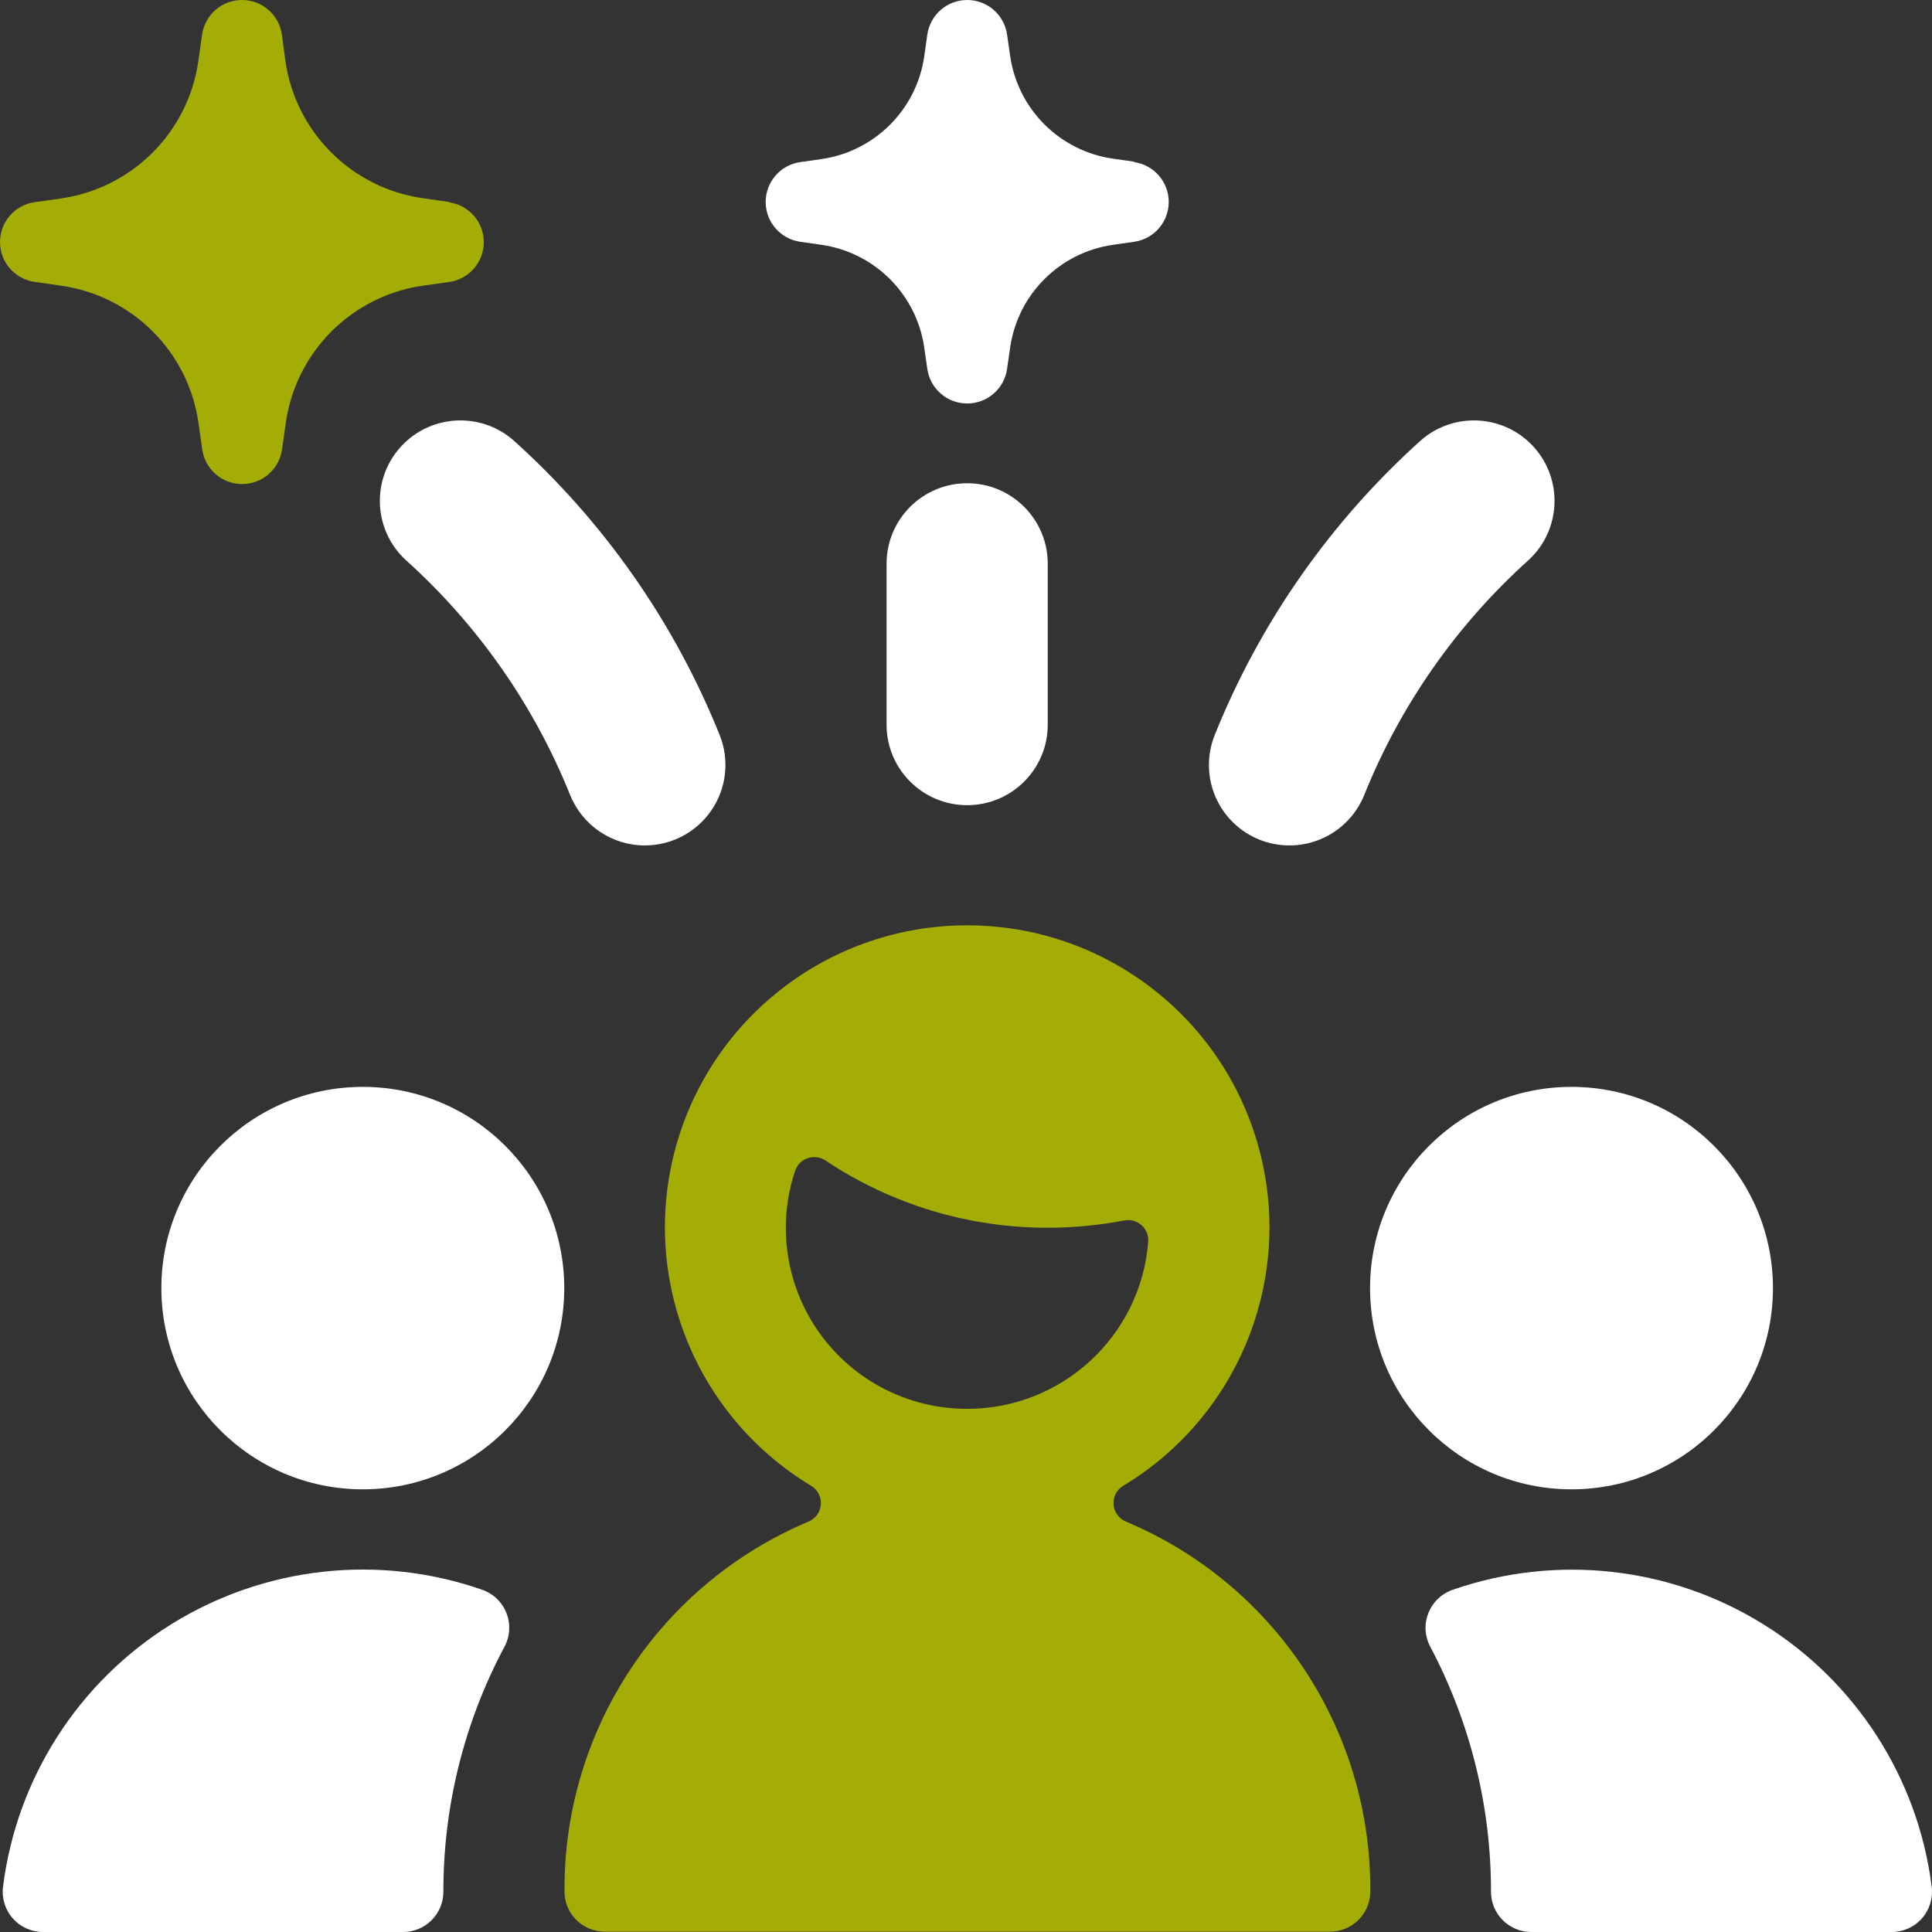
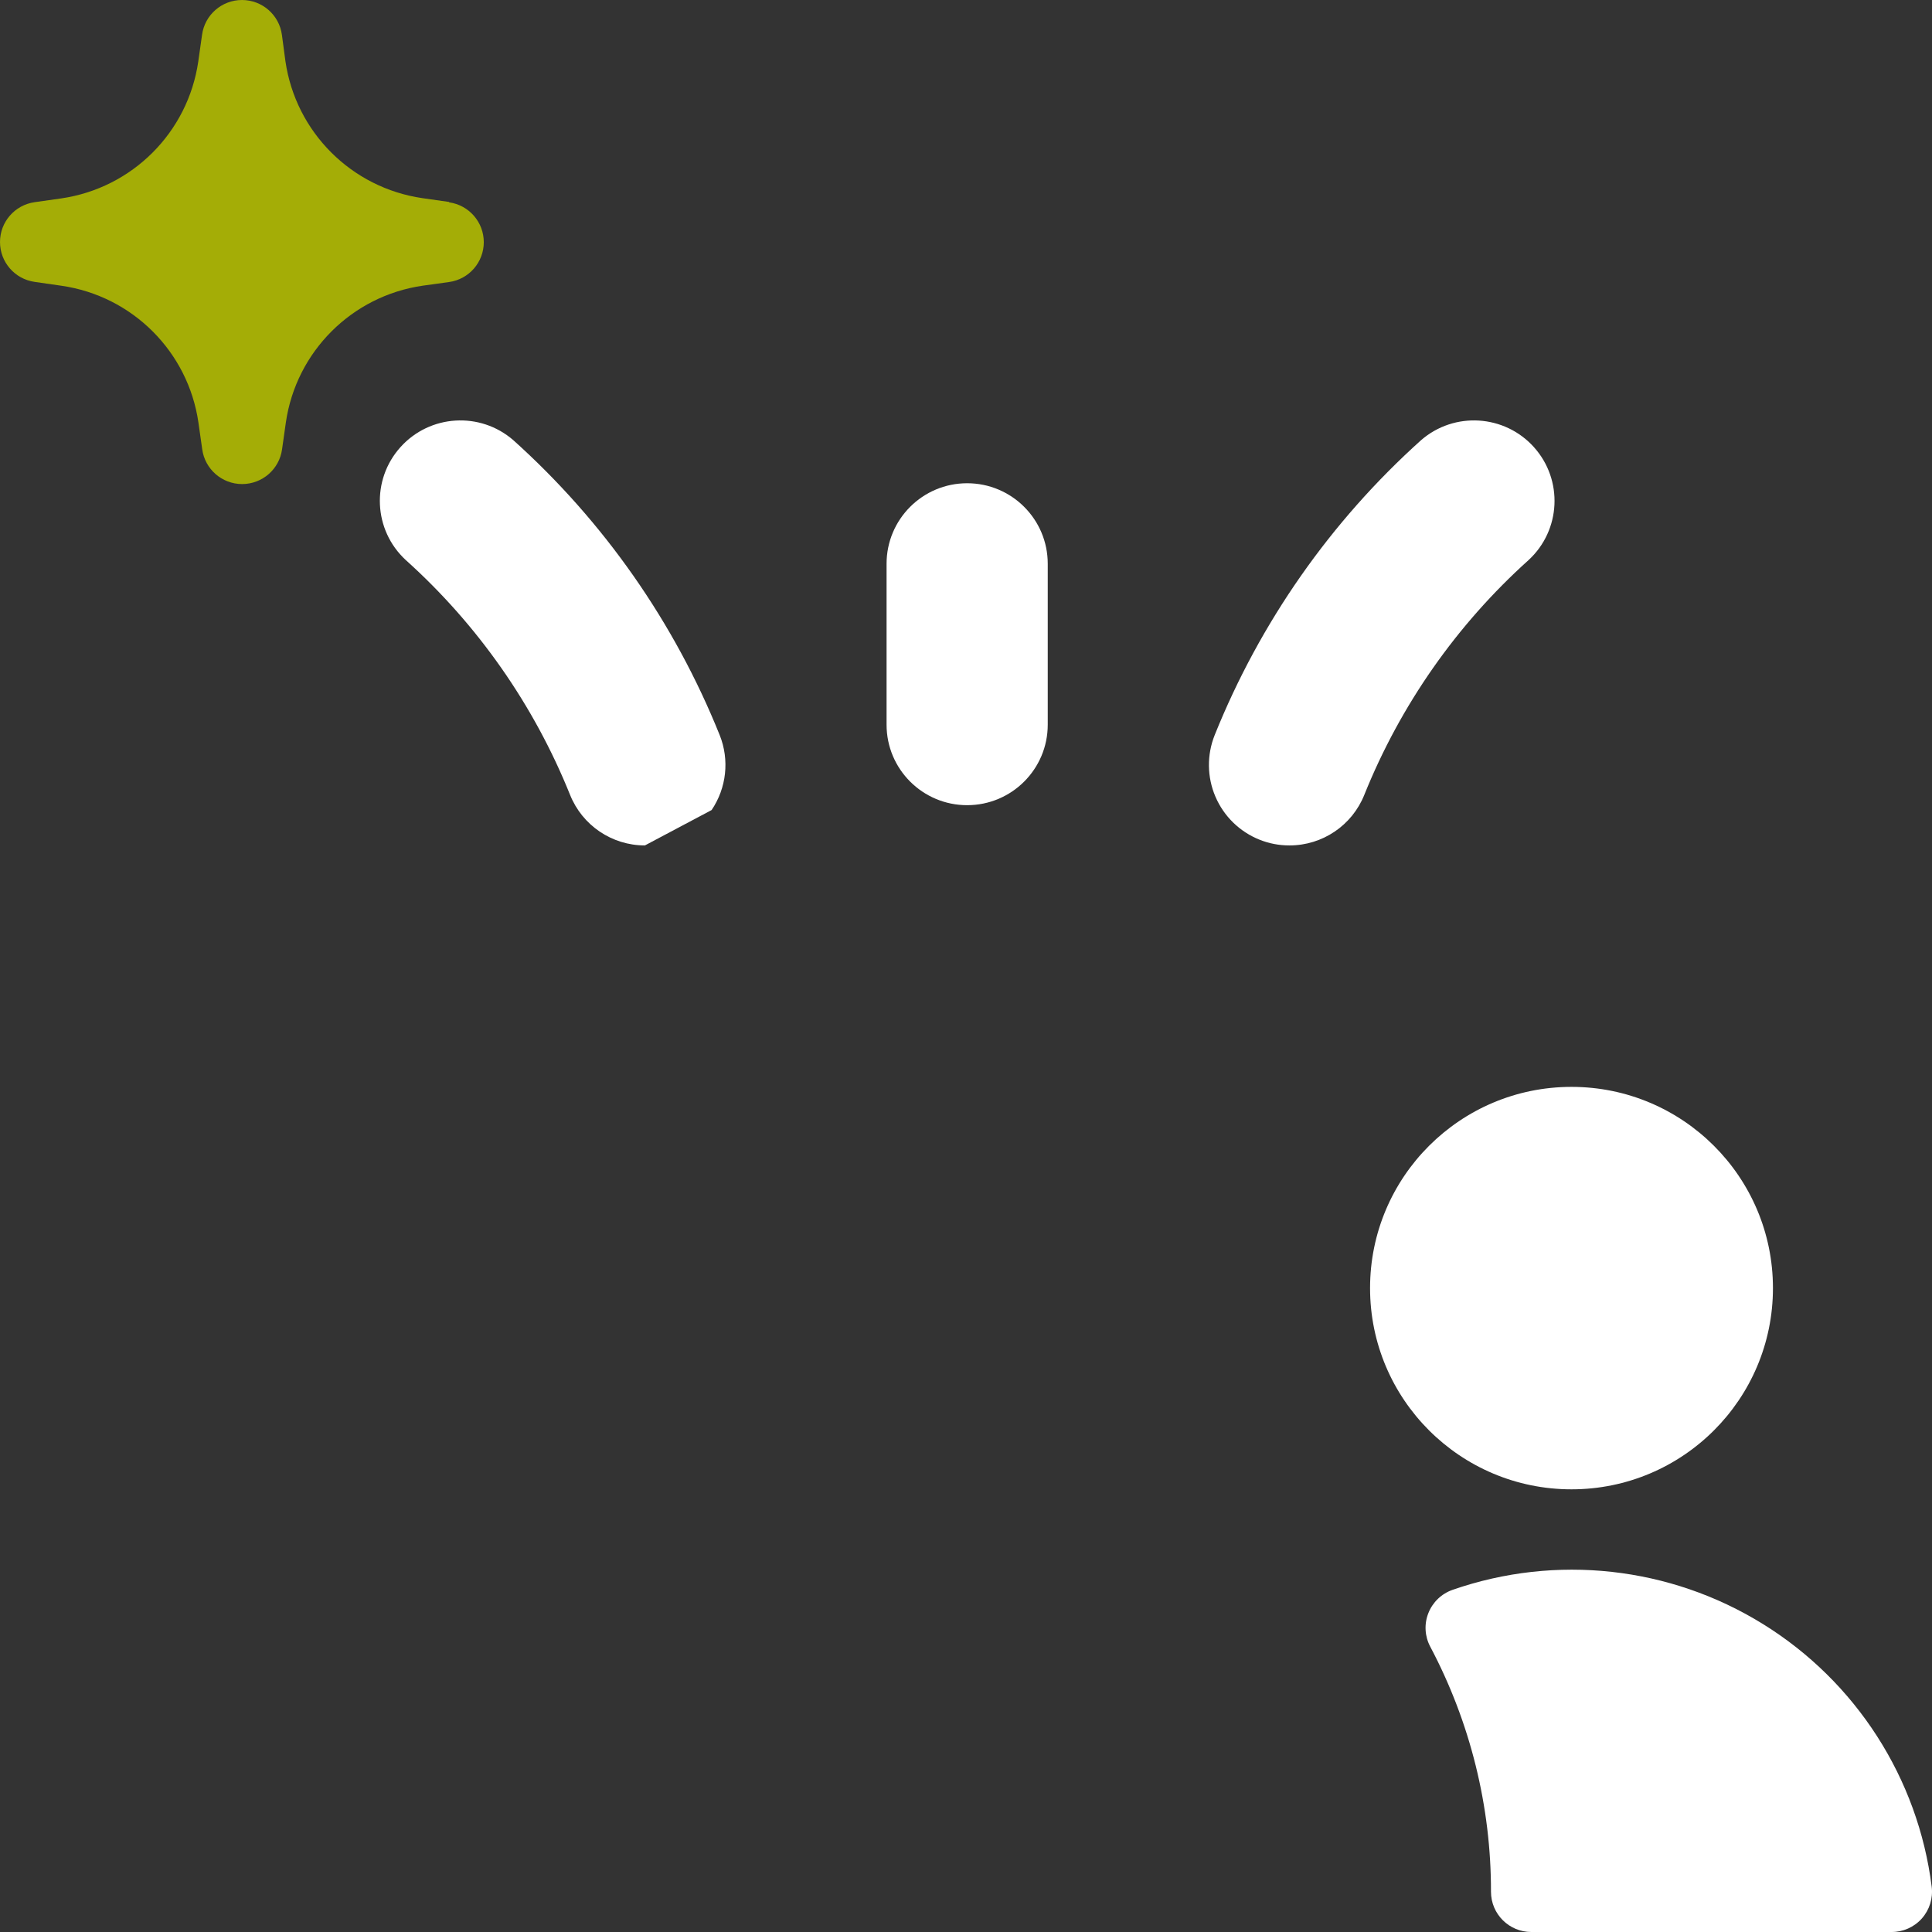
<svg xmlns="http://www.w3.org/2000/svg" width="71px" height="71px" viewBox="0 0 71 71" version="1.1">
  <rect x="0" y="0" width="71" height="71" fill="#333333" stroke="none" />
  <title>fireworks-people-watch</title>
  <g id="Page-1" stroke="none" stroke-width="1" fill="none" fill-rule="evenodd">
    <g id="2022---Campagne-Landingspagina---V5" transform="translate(-152, -1333)" fill-rule="nonzero">
      <g id="fireworks-people-watch" transform="translate(152, 1333)">
-         <path d="M18.536,60.523 C18.742,60.144 18.771,59.693 18.616,59.29 C18.461,58.887 18.138,58.571 17.73,58.426 C13.93,57.099 9.733,57.56 6.312,59.679 C2.89,61.797 0.611,65.348 0.111,69.338 C0.058,69.761 0.19,70.186 0.474,70.504 C0.758,70.823 1.165,71.003 1.592,71 L14.814,71 C15.631,71 16.294,70.338 16.294,69.521 C16.29,66.383 17.059,63.293 18.536,60.523 L18.536,60.523 Z" id="Path" fill="#FFFFFF" />
        <path d="M47.387,31.069 C47.011,31.07 46.638,30.999 46.289,30.859 C45.559,30.568 44.976,29.999 44.667,29.278 C44.357,28.557 44.348,27.742 44.639,27.014 C46.305,22.87 48.899,19.163 52.223,16.177 C53.443,15.116 55.29,15.23 56.371,16.432 C57.451,17.634 57.366,19.48 56.179,20.578 C53.533,22.957 51.466,25.909 50.138,29.209 C49.689,30.333 48.599,31.07 47.387,31.069 Z" id="Path" fill="#FFFFFF" />
-         <path d="M23.7,31.069 C22.489,31.07 21.399,30.333 20.949,29.209 C19.621,25.909 17.555,22.957 14.908,20.578 C13.722,19.48 13.636,17.634 14.717,16.432 C15.798,15.23 17.644,15.116 18.865,16.177 C22.188,19.163 24.783,22.87 26.448,27.014 C26.813,27.925 26.701,28.957 26.151,29.769 C25.6,30.582 24.682,31.069 23.7,31.069 Z" id="Path" fill="#FFFFFF" />
+         <path d="M23.7,31.069 C22.489,31.07 21.399,30.333 20.949,29.209 C19.621,25.909 17.555,22.957 14.908,20.578 C13.722,19.48 13.636,17.634 14.717,16.432 C15.798,15.23 17.644,15.116 18.865,16.177 C22.188,19.163 24.783,22.87 26.448,27.014 C26.813,27.925 26.701,28.957 26.151,29.769 Z" id="Path" fill="#FFFFFF" />
        <ellipse id="Oval" fill="#FFFFFF" cx="57.752" cy="47.337" rx="7.403" ry="7.395" />
        <path d="M54.793,69.521 C54.793,70.338 55.456,71 56.274,71 L69.508,71 C69.935,71.003 70.342,70.823 70.626,70.504 C70.909,70.186 71.041,69.761 70.989,69.338 C70.488,65.351 68.21,61.803 64.792,59.685 C61.373,57.566 57.18,57.104 53.381,58.426 C52.972,58.569 52.647,58.883 52.49,59.285 C52.332,59.688 52.359,60.139 52.564,60.52 C54.032,63.294 54.798,66.384 54.793,69.521 Z" id="Path" fill="#FFFFFF" />
-         <ellipse id="Oval" fill="#FFFFFF" cx="13.333" cy="47.337" rx="7.403" ry="7.395" />
-         <path d="M41.37,55.915 C41.115,55.806 40.942,55.563 40.922,55.286 C40.903,55.01 41.04,54.745 41.278,54.602 C45.551,52.029 47.582,46.928 46.245,42.127 C44.909,37.327 40.532,34.005 35.544,34.005 C30.555,34.005 26.179,37.327 24.842,42.127 C23.506,46.928 25.537,52.029 29.809,54.602 C30.047,54.745 30.185,55.01 30.165,55.286 C30.146,55.563 29.973,55.806 29.718,55.915 C24.265,58.207 20.726,63.547 20.745,69.456 C20.73,69.857 20.88,70.247 21.159,70.536 C21.439,70.825 21.823,70.988 22.226,70.988 L48.877,70.988 C49.278,70.988 49.663,70.826 49.942,70.537 C50.221,70.249 50.371,69.86 50.358,69.459 C50.377,63.545 46.831,58.201 41.37,55.915 L41.37,55.915 Z M35.542,51.774 C33.402,51.777 31.391,50.752 30.138,49.018 C28.886,47.285 28.544,45.056 29.22,43.028 C29.292,42.809 29.463,42.636 29.682,42.563 C29.9,42.489 30.141,42.519 30.334,42.646 C32.751,44.261 35.595,45.122 38.504,45.119 C39.445,45.119 40.384,45.03 41.308,44.853 C41.536,44.806 41.773,44.868 41.947,45.022 C42.122,45.175 42.214,45.402 42.196,45.634 C41.924,49.102 39.025,51.777 35.542,51.774 Z" id="Shape" fill="#A4AD06" />
        <path d="M16.501,7.421 L15.524,7.282 C12.917,6.903 10.87,4.858 10.49,2.254 L10.36,1.281 C10.261,0.547 9.634,0 8.893,0 C8.151,0 7.524,0.547 7.425,1.281 L7.286,2.263 C6.906,4.867 4.859,6.912 2.252,7.291 L1.272,7.43 C0.542,7.534 0,8.158 0,8.894 C0,9.631 0.542,10.255 1.272,10.359 L2.258,10.501 C4.866,10.877 6.915,12.924 7.292,15.529 L7.431,16.508 C7.53,17.241 8.157,17.789 8.898,17.789 C9.64,17.789 10.267,17.241 10.366,16.508 L10.505,15.526 C10.882,12.921 12.931,10.874 15.539,10.498 L16.507,10.364 C17.237,10.261 17.779,9.636 17.779,8.9 C17.779,8.164 17.237,7.54 16.507,7.436 L16.501,7.421 Z" id="Path" fill="#A4AD06" />
-         <path d="M41.678,5.942 L40.893,5.83 L40.893,5.83 C38.941,5.546 37.408,4.014 37.124,2.065 L37.011,1.281 C36.912,0.547 36.285,0 35.544,0 C34.803,0 34.176,0.547 34.077,1.281 L33.964,2.083 C33.678,4.031 32.145,5.561 30.194,5.845 L29.41,5.957 C28.68,6.061 28.138,6.685 28.138,7.421 C28.138,8.158 28.68,8.782 29.41,8.886 L30.197,8.998 C32.149,9.284 33.681,10.816 33.964,12.766 L34.077,13.547 C34.176,14.281 34.803,14.828 35.544,14.828 C36.285,14.828 36.912,14.281 37.011,13.547 L37.124,12.763 C37.408,10.814 38.941,9.282 40.893,8.998 L41.678,8.886 C42.408,8.782 42.95,8.158 42.95,7.421 C42.95,6.685 42.408,6.061 41.678,5.957 L41.678,5.942 Z" id="Path" fill="#FFFFFF" />
        <path d="M35.542,29.59 C33.907,29.59 32.581,28.266 32.581,26.633 L32.581,20.717 C32.581,19.083 33.907,17.759 35.542,17.759 C37.178,17.759 38.504,19.083 38.504,20.717 L38.504,26.633 C38.504,28.266 37.178,29.59 35.542,29.59 Z" id="Path" fill="#FFFFFF" />
      </g>
    </g>
  </g>
</svg>